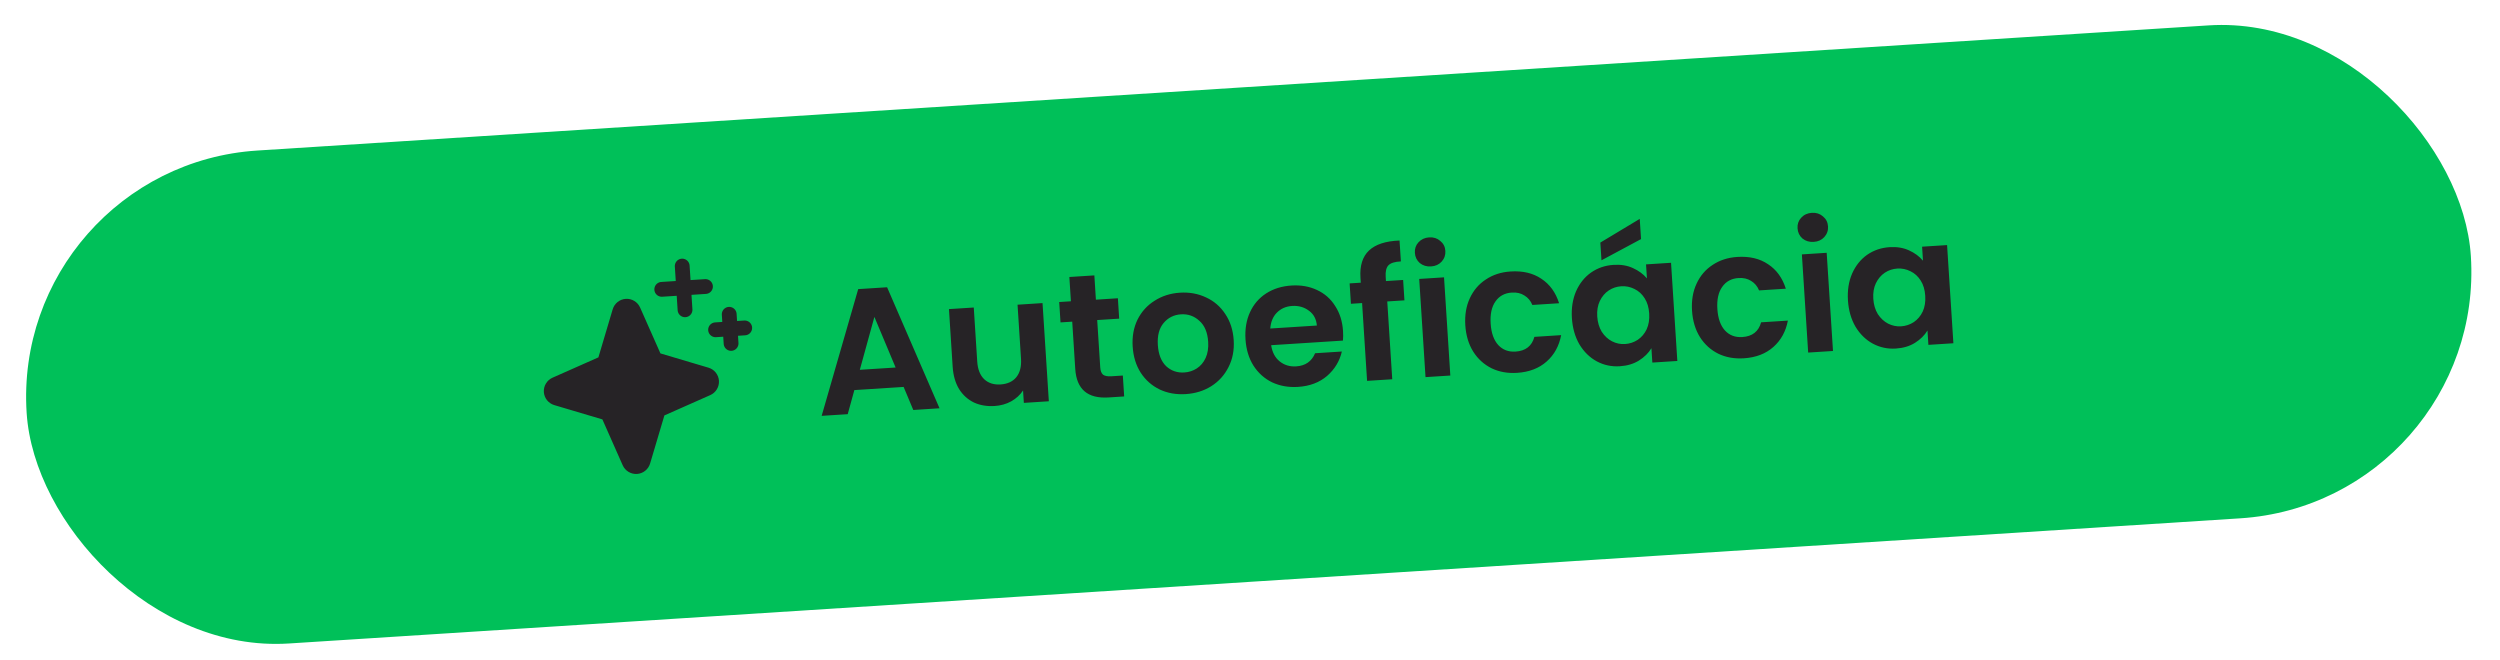
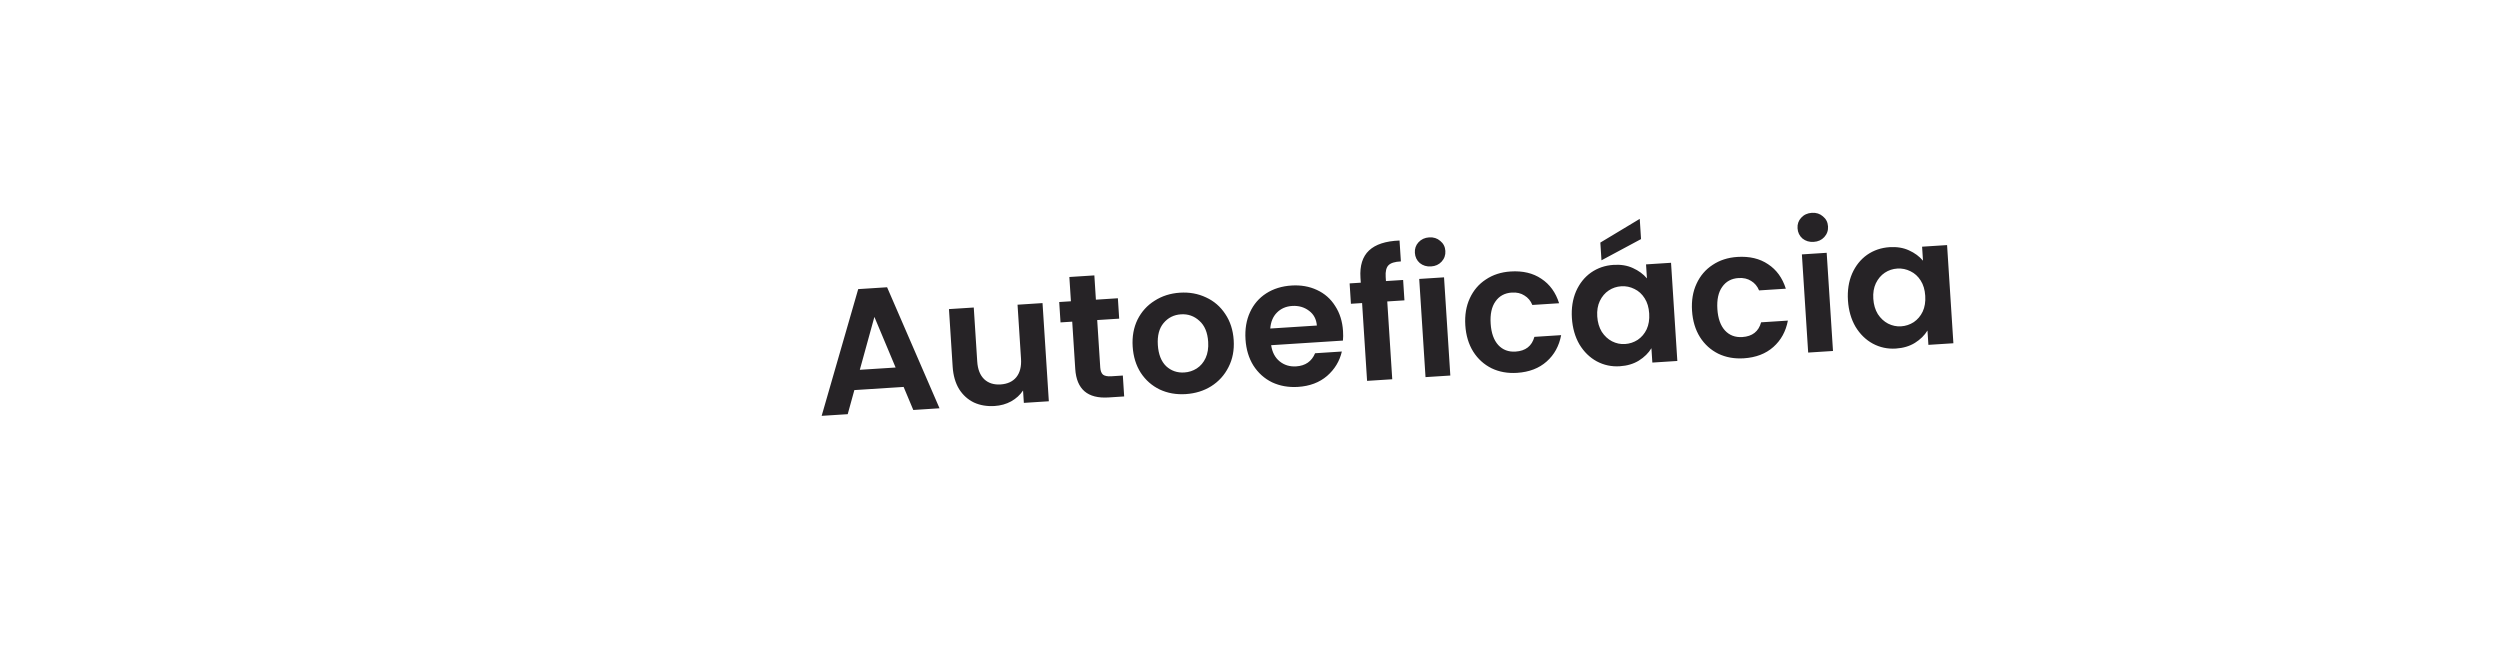
<svg xmlns="http://www.w3.org/2000/svg" width="178" height="47" viewBox="0 0 178 47" fill="none">
-   <rect x="0.771" y="11.844" width="174.387" height="35.17" rx="17.585" transform="rotate(-3.67 0.771 11.844)" fill="#00C059" />
  <g clip-path="url(#clip0_344_457)">
-     <path d="M43.273 29.425L39.615 28.338C39.514 28.308 39.425 28.248 39.359 28.165C39.294 28.083 39.255 27.983 39.248 27.878C39.242 27.773 39.267 27.668 39.322 27.578C39.376 27.488 39.457 27.417 39.553 27.374L43.042 25.828L44.129 22.171C44.159 22.07 44.219 21.981 44.302 21.915C44.384 21.85 44.484 21.811 44.59 21.804C44.694 21.798 44.799 21.823 44.889 21.878C44.979 21.932 45.05 22.013 45.093 22.109L46.639 25.598L50.296 26.685C50.397 26.715 50.486 26.775 50.552 26.858C50.617 26.94 50.656 27.041 50.663 27.145C50.669 27.25 50.644 27.355 50.589 27.445C50.535 27.535 50.454 27.606 50.358 27.649L46.869 29.195L45.782 32.852C45.752 32.953 45.692 33.042 45.609 33.108C45.527 33.173 45.427 33.212 45.322 33.219C45.217 33.225 45.112 33.2 45.022 33.145C44.932 33.091 44.861 33.01 44.818 32.914L43.273 29.425Z" fill="#262326" stroke="#262326" stroke-width="1.054" stroke-linecap="round" stroke-linejoin="round" />
-     <path d="M48.574 18.944L48.774 22.057" stroke="#262326" stroke-width="1.054" stroke-linecap="round" stroke-linejoin="round" />
    <path d="M51.92 22.377L52.053 24.452" stroke="#262326" stroke-width="1.054" stroke-linecap="round" stroke-linejoin="round" />
-     <path d="M47.117 20.601L50.23 20.401" stroke="#262326" stroke-width="1.054" stroke-linecap="round" stroke-linejoin="round" />
    <path d="M50.949 23.481L53.024 23.348" stroke="#262326" stroke-width="1.054" stroke-linecap="round" stroke-linejoin="round" />
  </g>
  <path d="M64.338 27.549L60.83 27.774L60.357 29.49L58.502 29.608L61.104 20.585L63.161 20.453L66.894 29.07L65.026 29.19L64.338 27.549ZM63.768 26.167L62.257 22.564L61.219 26.33L63.768 26.167ZM74.228 21.58L74.677 28.571L72.898 28.685L72.841 27.802C72.633 28.119 72.35 28.378 71.991 28.579C71.64 28.77 71.25 28.88 70.821 28.907C70.275 28.942 69.784 28.86 69.348 28.66C68.913 28.451 68.558 28.131 68.286 27.701C68.021 27.262 67.869 26.731 67.829 26.109L67.566 22.008L69.332 21.895L69.579 25.743C69.615 26.298 69.781 26.718 70.078 27.003C70.375 27.28 70.763 27.403 71.242 27.372C71.73 27.341 72.104 27.169 72.362 26.857C72.621 26.536 72.732 26.098 72.696 25.543L72.449 21.695L74.228 21.58ZM78.121 22.788L78.338 26.17C78.353 26.405 78.419 26.574 78.535 26.676C78.66 26.77 78.856 26.808 79.126 26.791L79.946 26.738L80.041 28.227L78.931 28.298C77.442 28.394 76.651 27.718 76.558 26.271L76.342 22.902L75.509 22.955L75.416 21.504L76.249 21.451L76.138 19.722L77.918 19.608L78.028 21.337L79.593 21.236L79.686 22.688L78.121 22.788ZM84.424 28.06C83.751 28.103 83.135 27.995 82.578 27.735C82.02 27.466 81.568 27.069 81.222 26.542C80.884 26.015 80.692 25.394 80.646 24.678C80.6 23.963 80.716 23.323 80.992 22.756C81.276 22.189 81.683 21.74 82.21 21.411C82.738 21.073 83.338 20.882 84.011 20.839C84.684 20.796 85.304 20.908 85.87 21.176C86.436 21.435 86.891 21.828 87.238 22.355C87.593 22.881 87.793 23.502 87.839 24.217C87.885 24.932 87.761 25.574 87.468 26.142C87.183 26.709 86.773 27.162 86.237 27.5C85.71 27.83 85.105 28.016 84.424 28.06ZM84.325 26.52C84.644 26.5 84.938 26.405 85.206 26.236C85.482 26.058 85.694 25.808 85.842 25.486C85.99 25.163 86.05 24.78 86.022 24.334C85.979 23.669 85.77 23.172 85.394 22.841C85.026 22.501 84.589 22.348 84.085 22.38C83.58 22.412 83.166 22.62 82.845 23.004C82.531 23.379 82.395 23.899 82.438 24.564C82.481 25.228 82.678 25.731 83.029 26.072C83.388 26.403 83.82 26.553 84.325 26.52ZM95.623 23.566C95.64 23.818 95.637 24.046 95.617 24.25L90.506 24.578C90.581 25.08 90.783 25.464 91.112 25.73C91.442 25.996 91.834 26.115 92.288 26.086C92.944 26.044 93.393 25.732 93.634 25.151L95.54 25.028C95.381 25.714 95.03 26.294 94.486 26.768C93.941 27.234 93.253 27.494 92.42 27.547C91.747 27.59 91.132 27.482 90.574 27.222C90.025 26.953 89.581 26.555 89.243 26.028C88.914 25.5 88.726 24.878 88.68 24.163C88.634 23.44 88.74 22.795 89 22.23C89.259 21.664 89.644 21.217 90.155 20.888C90.666 20.56 91.267 20.373 91.957 20.329C92.621 20.287 93.224 20.392 93.763 20.644C94.312 20.896 94.746 21.278 95.066 21.79C95.394 22.292 95.58 22.884 95.623 23.566ZM93.761 23.178C93.724 22.725 93.537 22.373 93.2 22.125C92.862 21.868 92.462 21.754 91.999 21.784C91.562 21.812 91.2 21.97 90.915 22.259C90.637 22.538 90.48 22.916 90.443 23.391L93.761 23.178ZM99.996 21.385L98.773 21.463L99.128 27.003L97.336 27.118L96.981 21.578L96.186 21.629L96.093 20.178L96.888 20.127L96.865 19.774C96.81 18.916 97.013 18.269 97.475 17.834C97.938 17.399 98.661 17.162 99.647 17.125L99.743 18.613C99.313 18.633 99.019 18.723 98.861 18.886C98.702 19.048 98.635 19.326 98.661 19.722L98.68 20.012L99.903 19.934L99.996 21.385ZM101.891 18.97C101.58 18.99 101.313 18.91 101.09 18.73C100.875 18.541 100.758 18.299 100.739 18.005C100.72 17.71 100.806 17.46 100.995 17.253C101.192 17.038 101.447 16.92 101.758 16.901C102.069 16.881 102.332 16.965 102.547 17.154C102.77 17.334 102.891 17.571 102.91 17.866C102.929 18.16 102.839 18.415 102.642 18.63C102.452 18.837 102.202 18.95 101.891 18.97ZM102.815 19.747L103.263 26.738L101.497 26.851L101.048 19.86L102.815 19.747ZM104.33 23.159C104.284 22.436 104.391 21.796 104.65 21.238C104.91 20.673 105.291 20.226 105.794 19.898C106.296 19.562 106.883 19.372 107.556 19.329C108.423 19.273 109.152 19.446 109.743 19.847C110.343 20.24 110.765 20.821 111.008 21.591L109.103 21.713C108.982 21.416 108.795 21.192 108.54 21.04C108.293 20.878 107.993 20.808 107.64 20.831C107.135 20.863 106.747 21.074 106.477 21.463C106.206 21.844 106.091 22.371 106.135 23.044C106.177 23.708 106.358 24.216 106.676 24.567C106.993 24.91 107.405 25.066 107.909 25.033C108.624 24.987 109.071 24.638 109.249 23.984L111.154 23.862C111.009 24.632 110.665 25.258 110.121 25.74C109.578 26.223 108.877 26.491 108.019 26.547C107.346 26.59 106.739 26.481 106.199 26.22C105.658 25.95 105.223 25.556 104.894 25.036C104.565 24.509 104.377 23.883 104.33 23.159ZM111.919 22.647C111.874 21.941 111.973 21.305 112.215 20.74C112.466 20.175 112.822 19.73 113.283 19.405C113.752 19.079 114.285 18.897 114.882 18.859C115.404 18.825 115.865 18.901 116.265 19.087C116.674 19.272 117.006 19.517 117.262 19.821L117.198 18.824L118.978 18.71L119.426 25.701L117.647 25.815L117.581 24.793C117.375 25.136 117.077 25.429 116.688 25.674C116.306 25.909 115.854 26.044 115.332 26.077C114.743 26.115 114.195 25.998 113.688 25.727C113.189 25.455 112.779 25.054 112.458 24.526C112.145 23.988 111.965 23.362 111.919 22.647ZM117.423 22.32C117.395 21.891 117.288 21.53 117.1 21.238C116.912 20.938 116.669 20.716 116.373 20.575C116.076 20.425 115.764 20.361 115.436 20.382C115.108 20.403 114.81 20.502 114.543 20.68C114.275 20.857 114.063 21.108 113.907 21.43C113.758 21.744 113.697 22.111 113.724 22.532C113.751 22.952 113.859 23.317 114.047 23.626C114.244 23.926 114.487 24.151 114.775 24.301C115.072 24.451 115.38 24.516 115.7 24.495C116.028 24.474 116.33 24.375 116.605 24.197C116.881 24.01 117.093 23.76 117.242 23.446C117.39 23.124 117.45 22.749 117.423 22.32ZM116.842 17.023L114.025 18.534L113.944 17.272L116.75 15.584L116.842 17.023ZM120.473 22.124C120.427 21.401 120.533 20.76 120.793 20.203C121.053 19.637 121.434 19.19 121.936 18.863C122.438 18.526 123.026 18.337 123.699 18.293C124.565 18.238 125.295 18.411 125.886 18.812C126.486 19.204 126.907 19.785 127.151 20.555L125.246 20.677C125.125 20.381 124.938 20.157 124.683 20.004C124.436 19.843 124.136 19.773 123.783 19.796C123.278 19.828 122.89 20.039 122.62 20.428C122.348 20.808 122.234 21.335 122.277 22.008C122.32 22.673 122.5 23.181 122.819 23.532C123.136 23.875 123.547 24.03 124.052 23.998C124.767 23.952 125.214 23.602 125.391 22.949L127.297 22.827C127.152 23.596 126.808 24.222 126.264 24.705C125.721 25.187 125.02 25.456 124.162 25.511C123.489 25.554 122.882 25.445 122.342 25.184C121.801 24.915 121.366 24.52 121.037 24.001C120.707 23.473 120.519 22.847 120.473 22.124ZM129.136 17.222C128.825 17.242 128.558 17.162 128.335 16.982C128.121 16.793 128.004 16.552 127.985 16.257C127.966 15.963 128.051 15.712 128.241 15.506C128.438 15.29 128.692 15.173 129.004 15.153C129.315 15.133 129.578 15.217 129.793 15.406C130.016 15.586 130.136 15.824 130.155 16.118C130.174 16.412 130.085 16.667 129.887 16.883C129.698 17.089 129.448 17.202 129.136 17.222ZM130.06 17.999L130.509 24.99L128.742 25.103L128.294 18.113L130.06 17.999ZM131.574 21.387C131.529 20.68 131.627 20.044 131.87 19.48C132.121 18.915 132.477 18.469 132.937 18.144C133.406 17.819 133.94 17.637 134.537 17.598C135.058 17.565 135.519 17.641 135.92 17.826C136.329 18.011 136.661 18.256 136.917 18.561L136.853 17.564L138.632 17.45L139.081 24.44L137.302 24.554L137.236 23.532C137.03 23.875 136.732 24.168 136.342 24.413C135.96 24.649 135.509 24.783 134.987 24.817C134.398 24.855 133.85 24.738 133.343 24.466C132.844 24.194 132.434 23.794 132.113 23.265C131.8 22.728 131.62 22.102 131.574 21.387ZM137.077 21.059C137.05 20.63 136.942 20.269 136.755 19.977C136.566 19.677 136.324 19.456 136.028 19.314C135.731 19.165 135.419 19.1 135.091 19.121C134.763 19.142 134.465 19.241 134.197 19.419C133.93 19.597 133.718 19.847 133.561 20.169C133.413 20.483 133.352 20.85 133.379 21.271C133.406 21.692 133.513 22.056 133.702 22.365C133.899 22.665 134.141 22.89 134.43 23.041C134.727 23.191 135.035 23.255 135.354 23.235C135.683 23.214 135.984 23.114 136.26 22.936C136.535 22.749 136.747 22.499 136.896 22.186C137.045 21.863 137.105 21.488 137.077 21.059Z" fill="#262326" />
  <defs>
    <clipPath id="clip0_344_457">
-       <rect width="16.637" height="16.637" fill="white" transform="translate(37.093 18.638) rotate(-3.67)" />
-     </clipPath>
+       </clipPath>
  </defs>
</svg>